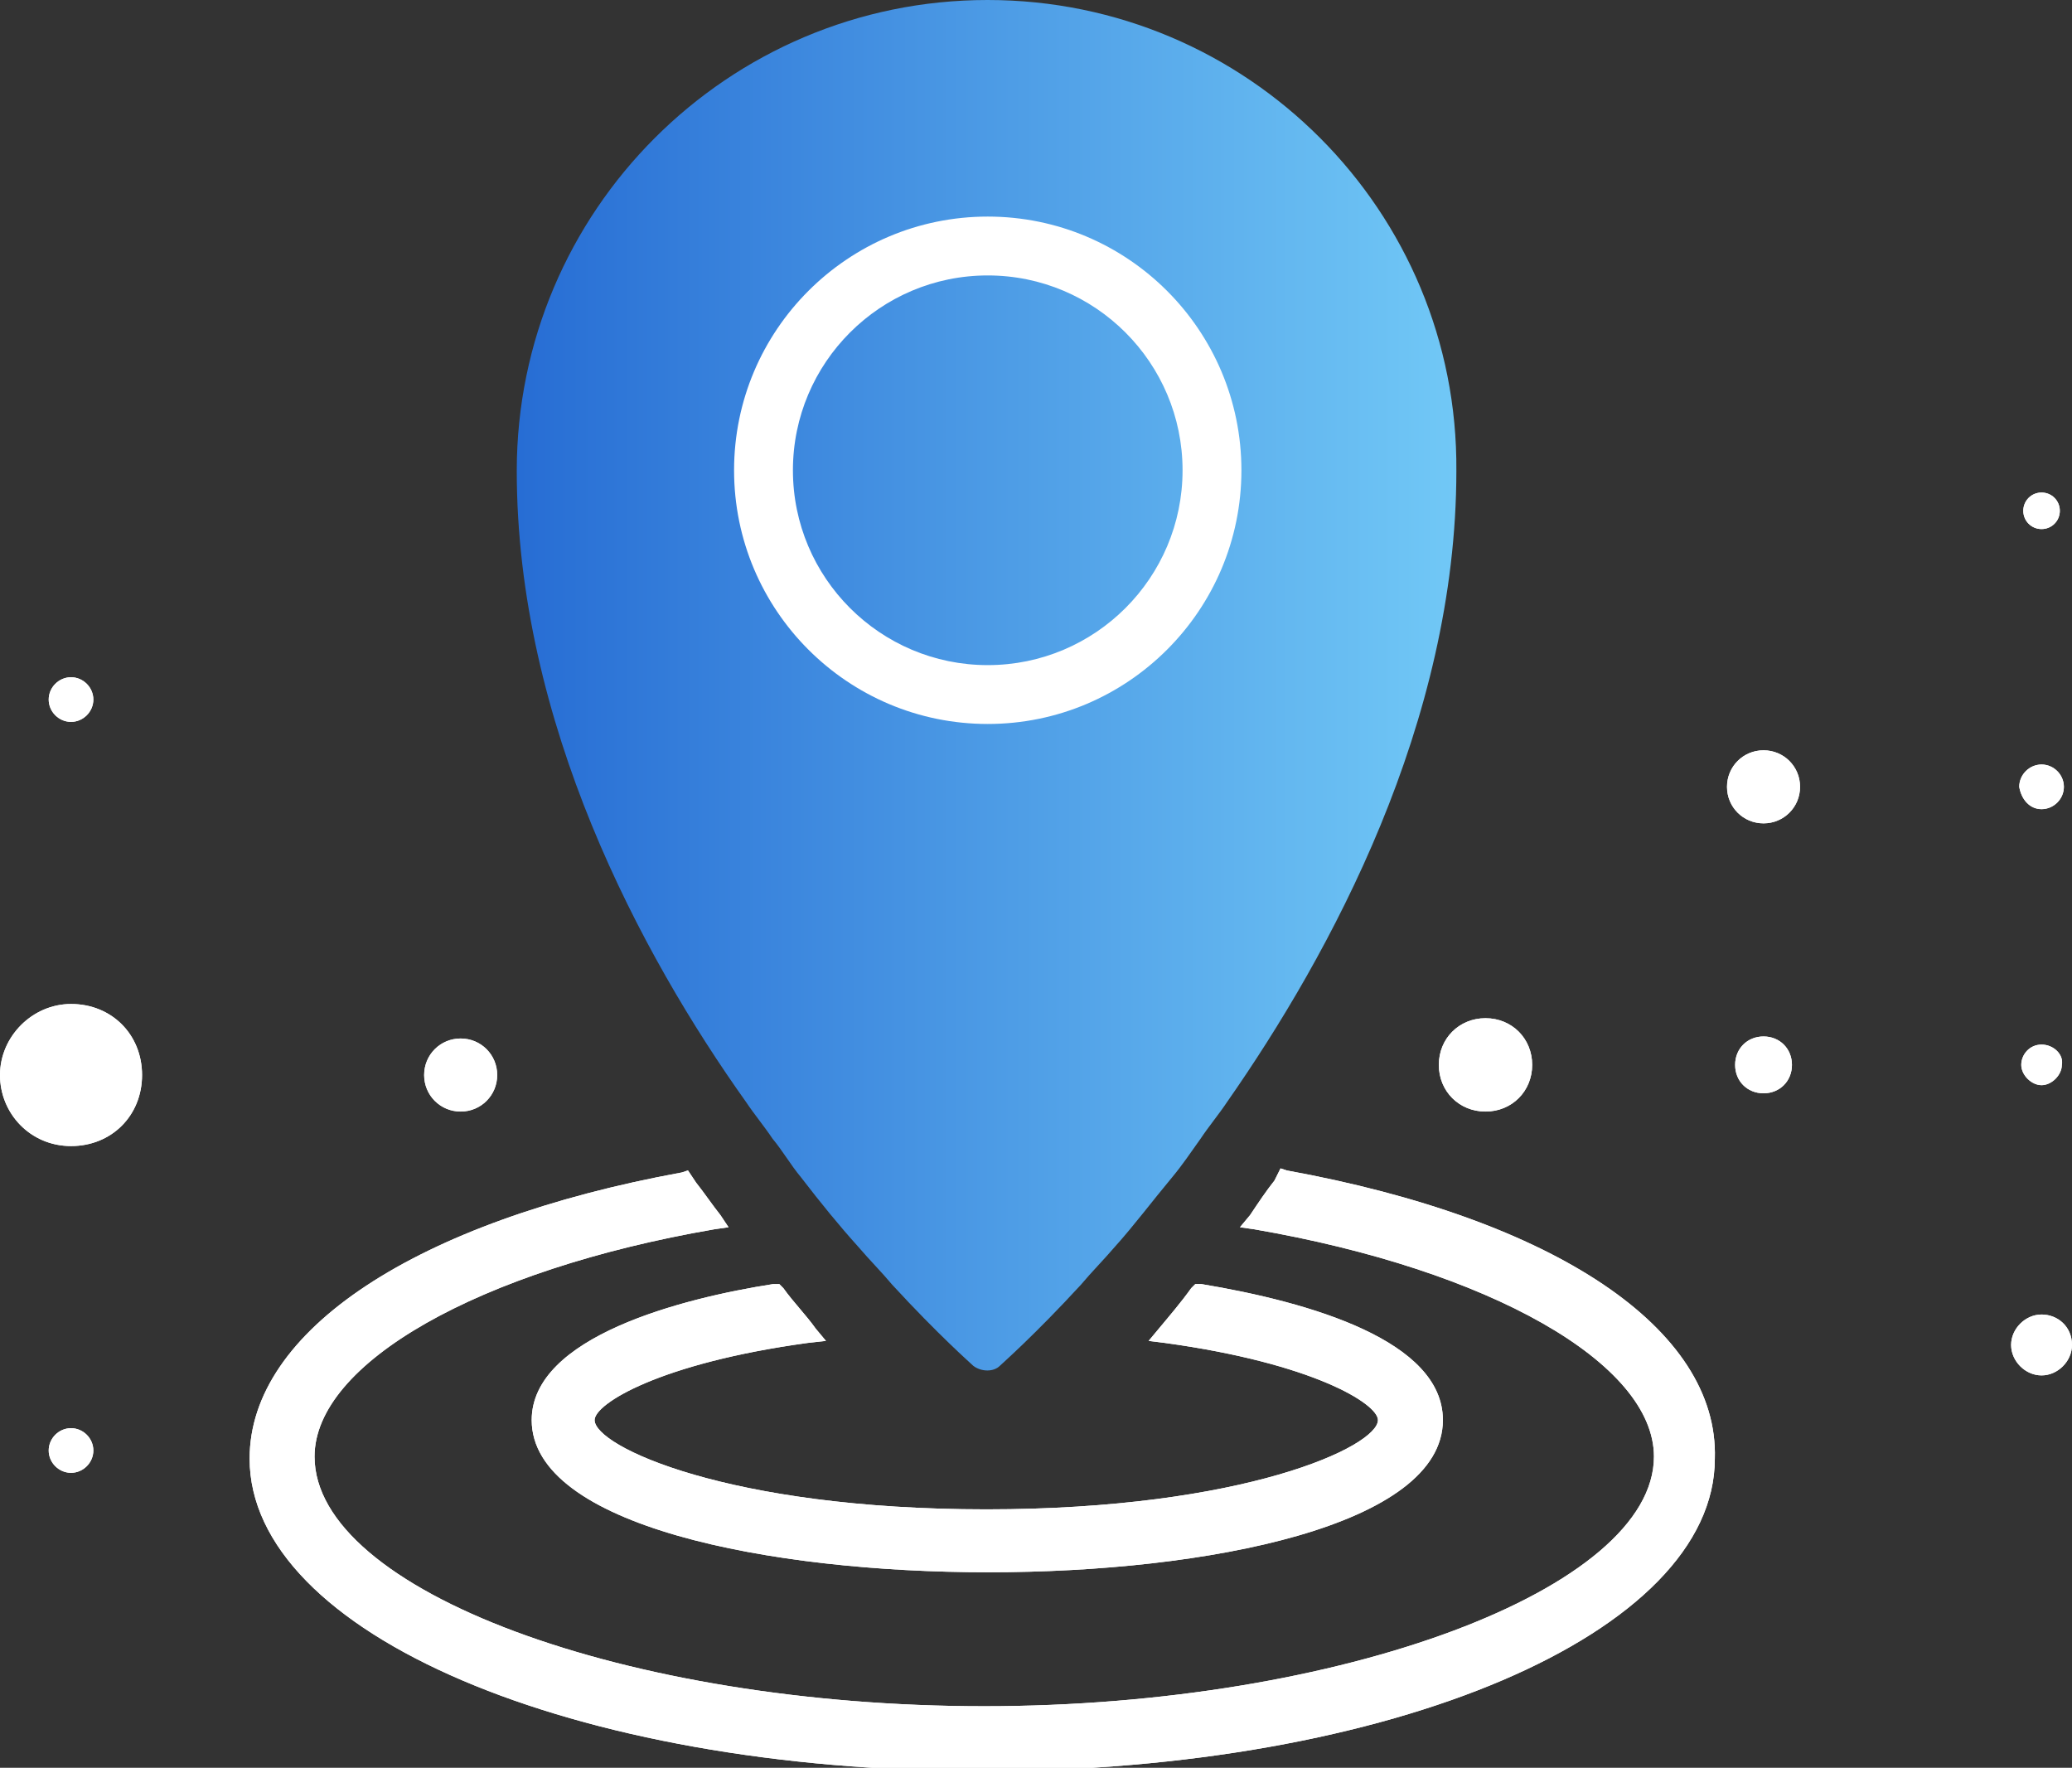
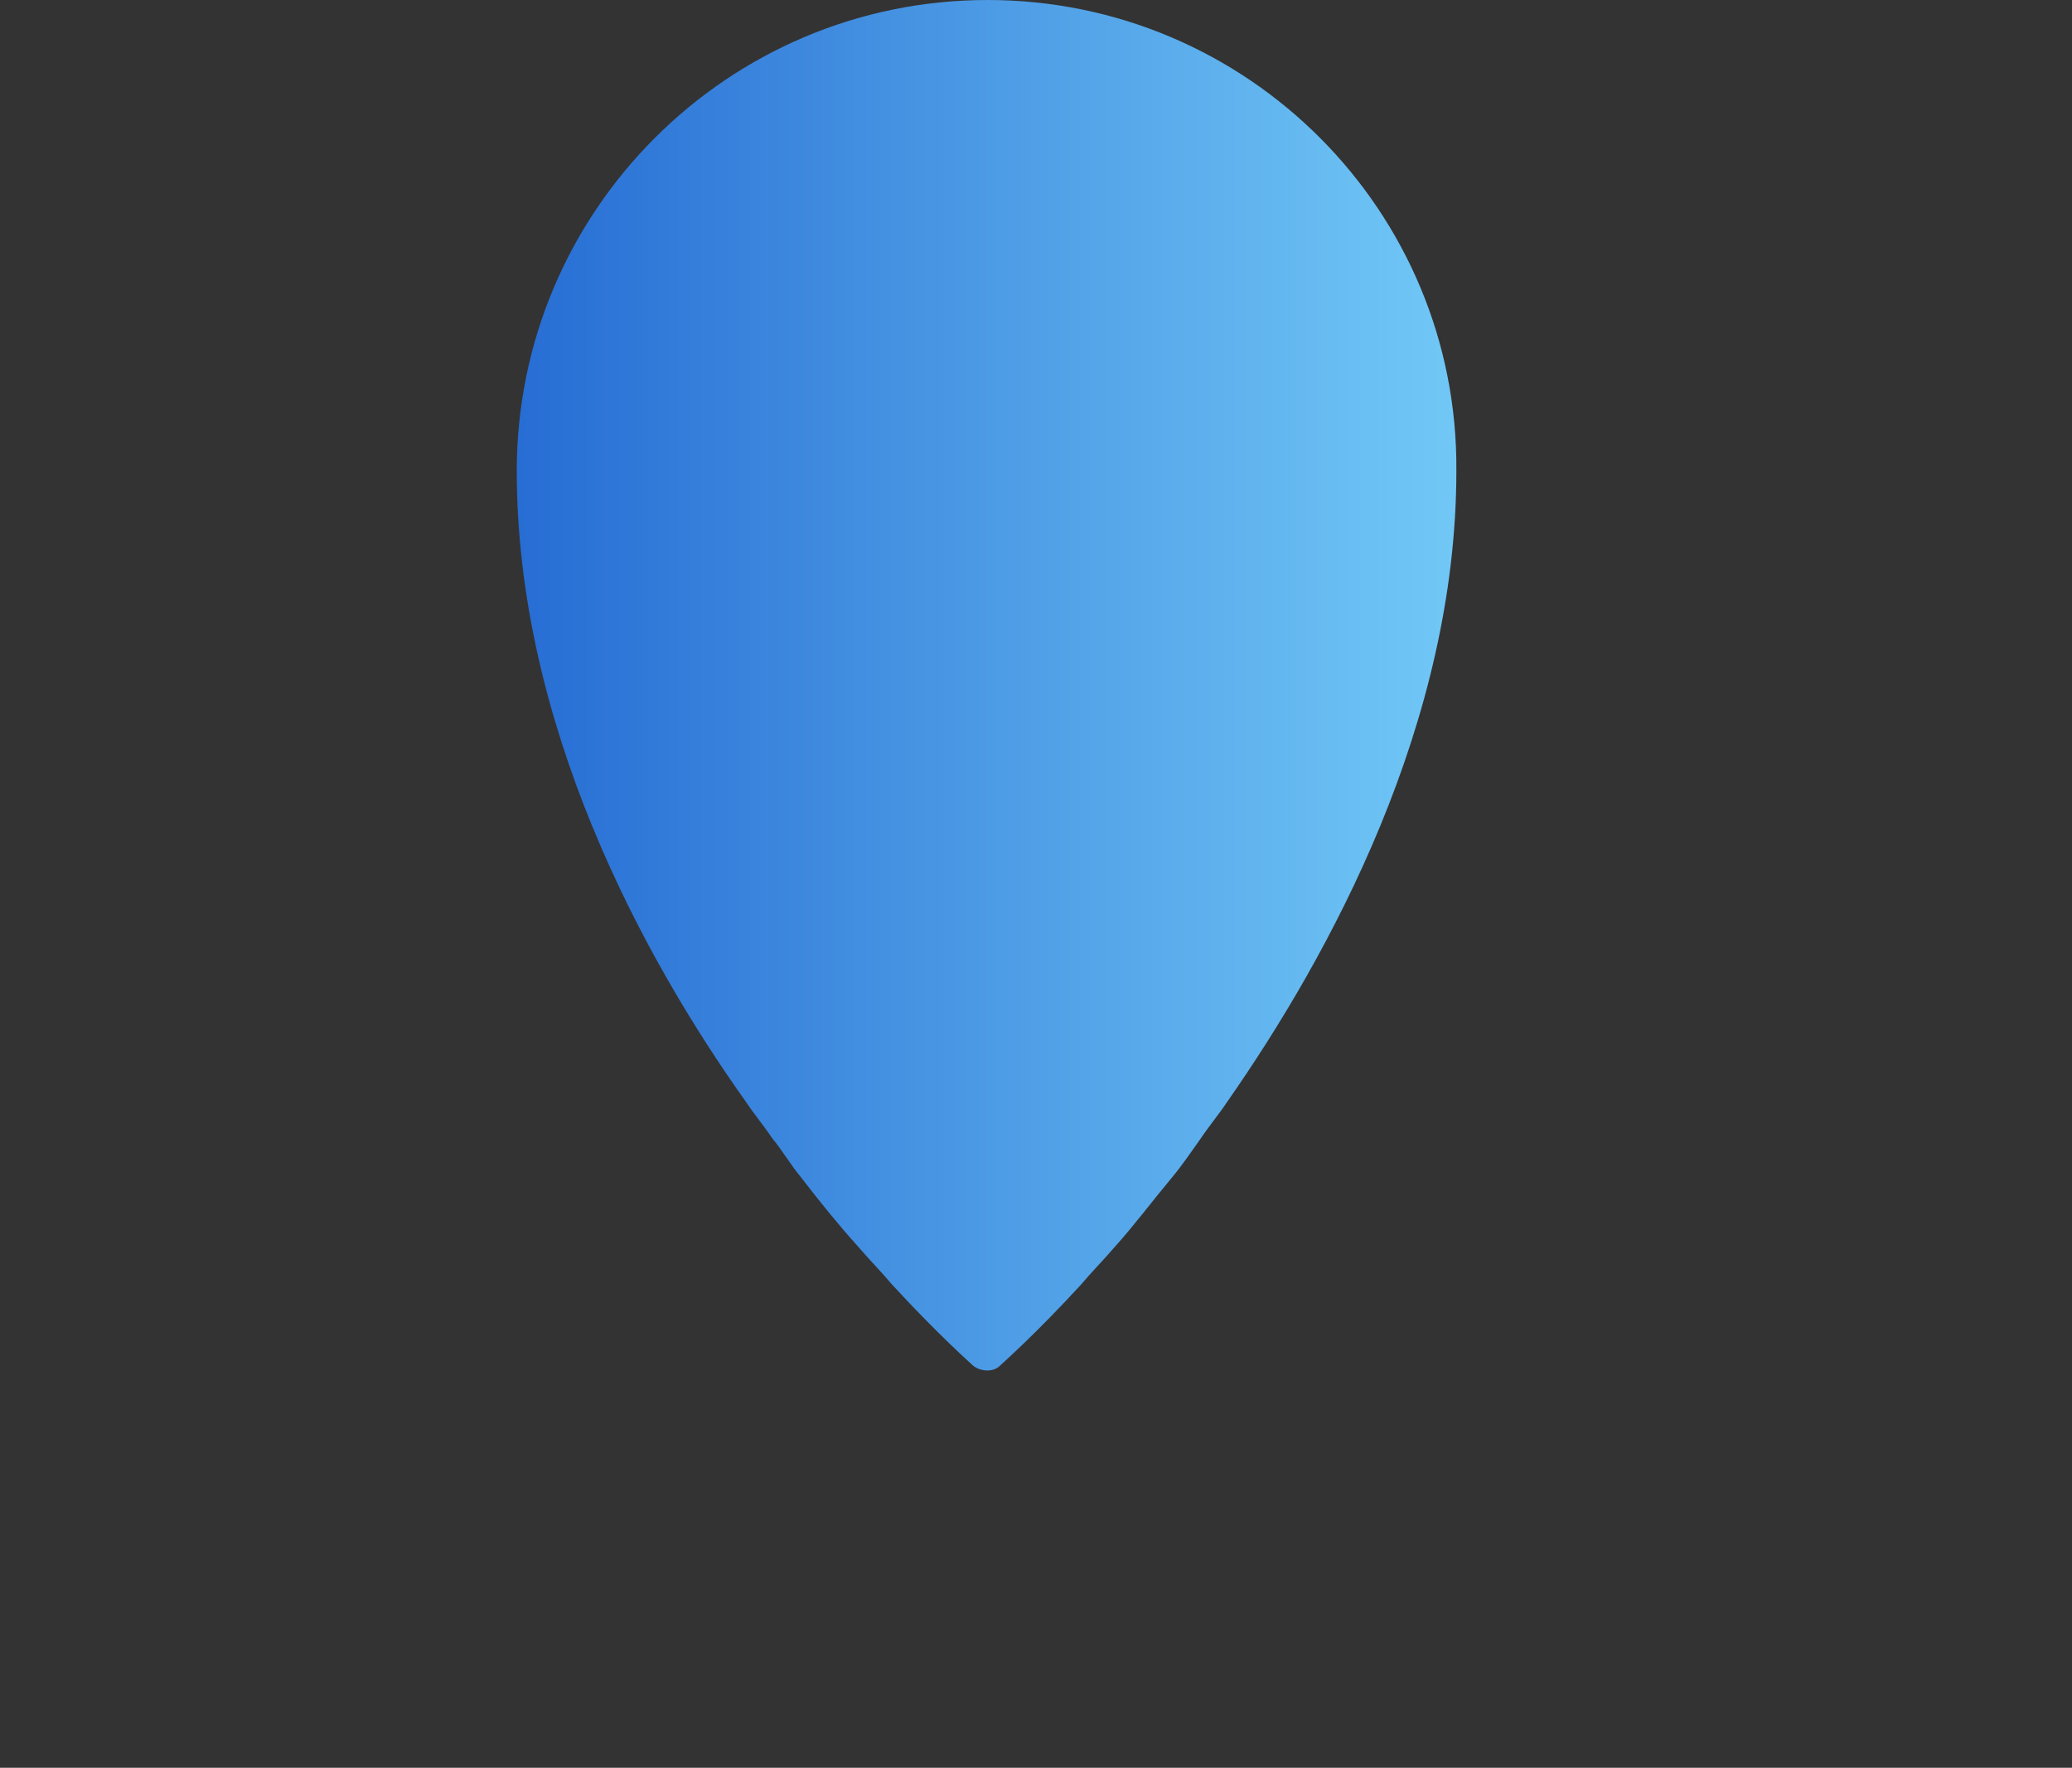
<svg xmlns="http://www.w3.org/2000/svg" xmlns:xlink="http://www.w3.org/1999/xlink" version="1.1" id="Layer_1" x="0px" y="0px" viewBox="0 0 102.1 87.1" style="enable-background:new 0 0 102.1 87.1;" xml:space="preserve">
  <rect x="0" y="0" width="102.1" height="87.1" fill="#333333" stroke="none" />
  <style type="text/css">
	.st0{fill:url(#SVGID_1_);}
	.st1{fill:#FFFFFF;}
	.st2{clip-path:url(#SVGID_3_);}
</style>
  <g transform="translate(-269.828 -286.729)">
    <g transform="translate(295.292 286.729)">
      <linearGradient id="SVGID_1_" gradientUnits="userSpaceOnUse" x1="-25.464" y1="94.426" x2="-24.464" y2="94.426" gradientTransform="matrix(46.365 0 0 -67.565 1180.637 6413.716)">
        <stop offset="0" style="stop-color:#276DD4" />
        <stop offset="1" style="stop-color:#71C8F6" />
      </linearGradient>
      <path class="st0" d="M23.2,0C10.4,0,0,10.4,0,23.2C0,35.6,6.1,47,11.3,54.3c0.4,0.6,0.9,1.2,1.3,1.8c0.5,0.6,0.9,1.3,1.4,1.9    c1,1.3,1.9,2.4,2.8,3.4c0.6,0.7,1.2,1.3,1.7,1.9c2.3,2.5,3.9,3.9,4,4c0.4,0.3,1,0.3,1.3,0c0.1-0.1,1.7-1.5,4-4    c0.5-0.6,1.1-1.2,1.7-1.9c0.9-1,1.8-2.2,2.8-3.4c0.5-0.6,0.9-1.2,1.4-1.9c0.4-0.6,0.9-1.2,1.3-1.8c5.1-7.3,11.3-18.7,11.3-31.1    C46.4,10.4,36,0,23.2,0z" />
    </g>
-     <path class="st1" d="M318.5,297.4c-6.9,0-12.5,5.6-12.5,12.5c0,6.9,5.6,12.5,12.5,12.5c6.9,0,12.5-5.6,12.5-12.5   C331,303,325.4,297.4,318.5,297.4z M318.5,319.5c-5.3,0-9.6-4.3-9.6-9.6s4.3-9.6,9.6-9.6c5.3,0,9.6,4.3,9.6,9.6l0,0   C328.1,315.2,323.8,319.5,318.5,319.5z" />
    <g transform="translate(269.828 310.897)">
      <g>
        <defs>
-           <path id="SVGID_2_" d="M71.1,45.8c0,5.2-11.6,7.5-22.4,7.5S26.2,51,26.2,45.8c0-4.1,7.4-6,11.9-6.7l0.3,0l0.2,0.2      c0.5,0.7,1.1,1.3,1.6,2l0.5,0.6L39.8,42c-7.3,1-10.5,3-10.5,3.8c0,1.3,6.6,4.4,19.3,4.4s19.3-3.1,19.3-4.4      c0-0.8-3.2-2.8-10.5-3.8l-0.8-0.1l0.5-0.6c0.5-0.6,1.1-1.3,1.6-2l0.2-0.2l0.3,0C64.6,40,71.1,41.9,71.1,45.8z M63.4,33.5      l-0.3-0.1L62.8,34c-0.4,0.5-0.8,1.1-1.2,1.7l-0.5,0.6l0.7,0.1c11.6,2,19.7,6.6,19.7,11.2c0,6.5-15.4,12.3-33,12.3      s-33-5.7-33-12.3c0-4.6,8.1-9.2,19.7-11.2l0.7-0.1l-0.4-0.6c-0.4-0.5-0.8-1.1-1.2-1.6l-0.4-0.6l-0.3,0.1      c-13.1,2.4-21.3,7.8-21.3,14.1c0,8.6,15.9,15.4,36.1,15.4s36.1-6.8,36.1-15.4C84.7,41.3,76.6,35.9,63.4,33.5L63.4,33.5z       M70.9,28.3c0,1.3,1,2.3,2.3,2.3s2.3-1,2.3-2.3s-1-2.3-2.3-2.3h0C71.9,26,70.9,27,70.9,28.3L70.9,28.3L70.9,28.3z M24.5,28.8      c0-1-0.8-1.8-1.8-1.8c-1,0-1.8,0.8-1.8,1.8c0,1,0.8,1.8,1.8,1.8C23.7,30.6,24.5,29.8,24.5,28.8L24.5,28.8z M86.9,26.9      c-0.8,0-1.4,0.6-1.4,1.4s0.6,1.4,1.4,1.4c0.8,0,1.4-0.6,1.4-1.4l0,0C88.3,27.5,87.7,26.9,86.9,26.9L86.9,26.9z M86.9,12.8      c-1,0-1.8,0.8-1.8,1.8s0.8,1.8,1.8,1.8s1.8-0.8,1.8-1.8l0,0C88.7,13.6,87.9,12.8,86.9,12.8L86.9,12.8z M100.6,1.9      c0.5,0,0.9-0.4,0.9-0.9c0-0.5-0.4-0.9-0.9-0.9c-0.5,0-0.9,0.4-0.9,0.9C99.7,1.5,100.1,1.9,100.6,1.9      C100.6,1.9,100.6,1.9,100.6,1.9L100.6,1.9z M100.6,27.3c-0.6,0-1,0.5-1,1s0.5,1,1,1s1-0.5,1-1C101.7,27.8,101.2,27.3,100.6,27.3      L100.6,27.3z M100.6,40.6c-0.8,0-1.5,0.7-1.5,1.5c0,0.8,0.7,1.5,1.5,1.5c0.8,0,1.5-0.7,1.5-1.5c0,0,0,0,0,0      C102.1,41.2,101.4,40.6,100.6,40.6L100.6,40.6z M100.6,15.7c0.6,0,1.1-0.5,1.1-1.1s-0.5-1.1-1.1-1.1c-0.6,0-1.1,0.5-1.1,1.1l0,0      C99.6,15.2,100,15.7,100.6,15.7L100.6,15.7z M0,28.8c0,1.9,1.5,3.5,3.5,3.5s3.5-1.5,3.5-3.5s-1.5-3.5-3.5-3.5l0,0      C1.6,25.3,0,26.9,0,28.8C0,28.8,0,28.8,0,28.8L0,28.8z M2.4,10.3c0,0.6,0.5,1.1,1.1,1.1c0.6,0,1.1-0.5,1.1-1.1      c0-0.6-0.5-1.1-1.1-1.1S2.4,9.7,2.4,10.3C2.4,10.3,2.4,10.3,2.4,10.3L2.4,10.3z M2.4,47.3c0,0.6,0.5,1.1,1.1,1.1      s1.1-0.5,1.1-1.1c0-0.6-0.5-1.1-1.1-1.1C2.9,46.2,2.4,46.7,2.4,47.3C2.4,47.3,2.4,47.3,2.4,47.3L2.4,47.3z" />
-         </defs>
+           </defs>
        <use xlink:href="#SVGID_2_" style="overflow:visible;fill:#FFFFFF;" />
        <clipPath id="SVGID_3_">
          <use xlink:href="#SVGID_2_" style="overflow:visible;" />
        </clipPath>
        <g class="st2">
          <g transform="translate(-4.429 -39.13)">
            <rect x="0" y="0" class="st1" width="112.4" height="112.4" />
          </g>
        </g>
      </g>
    </g>
  </g>
</svg>